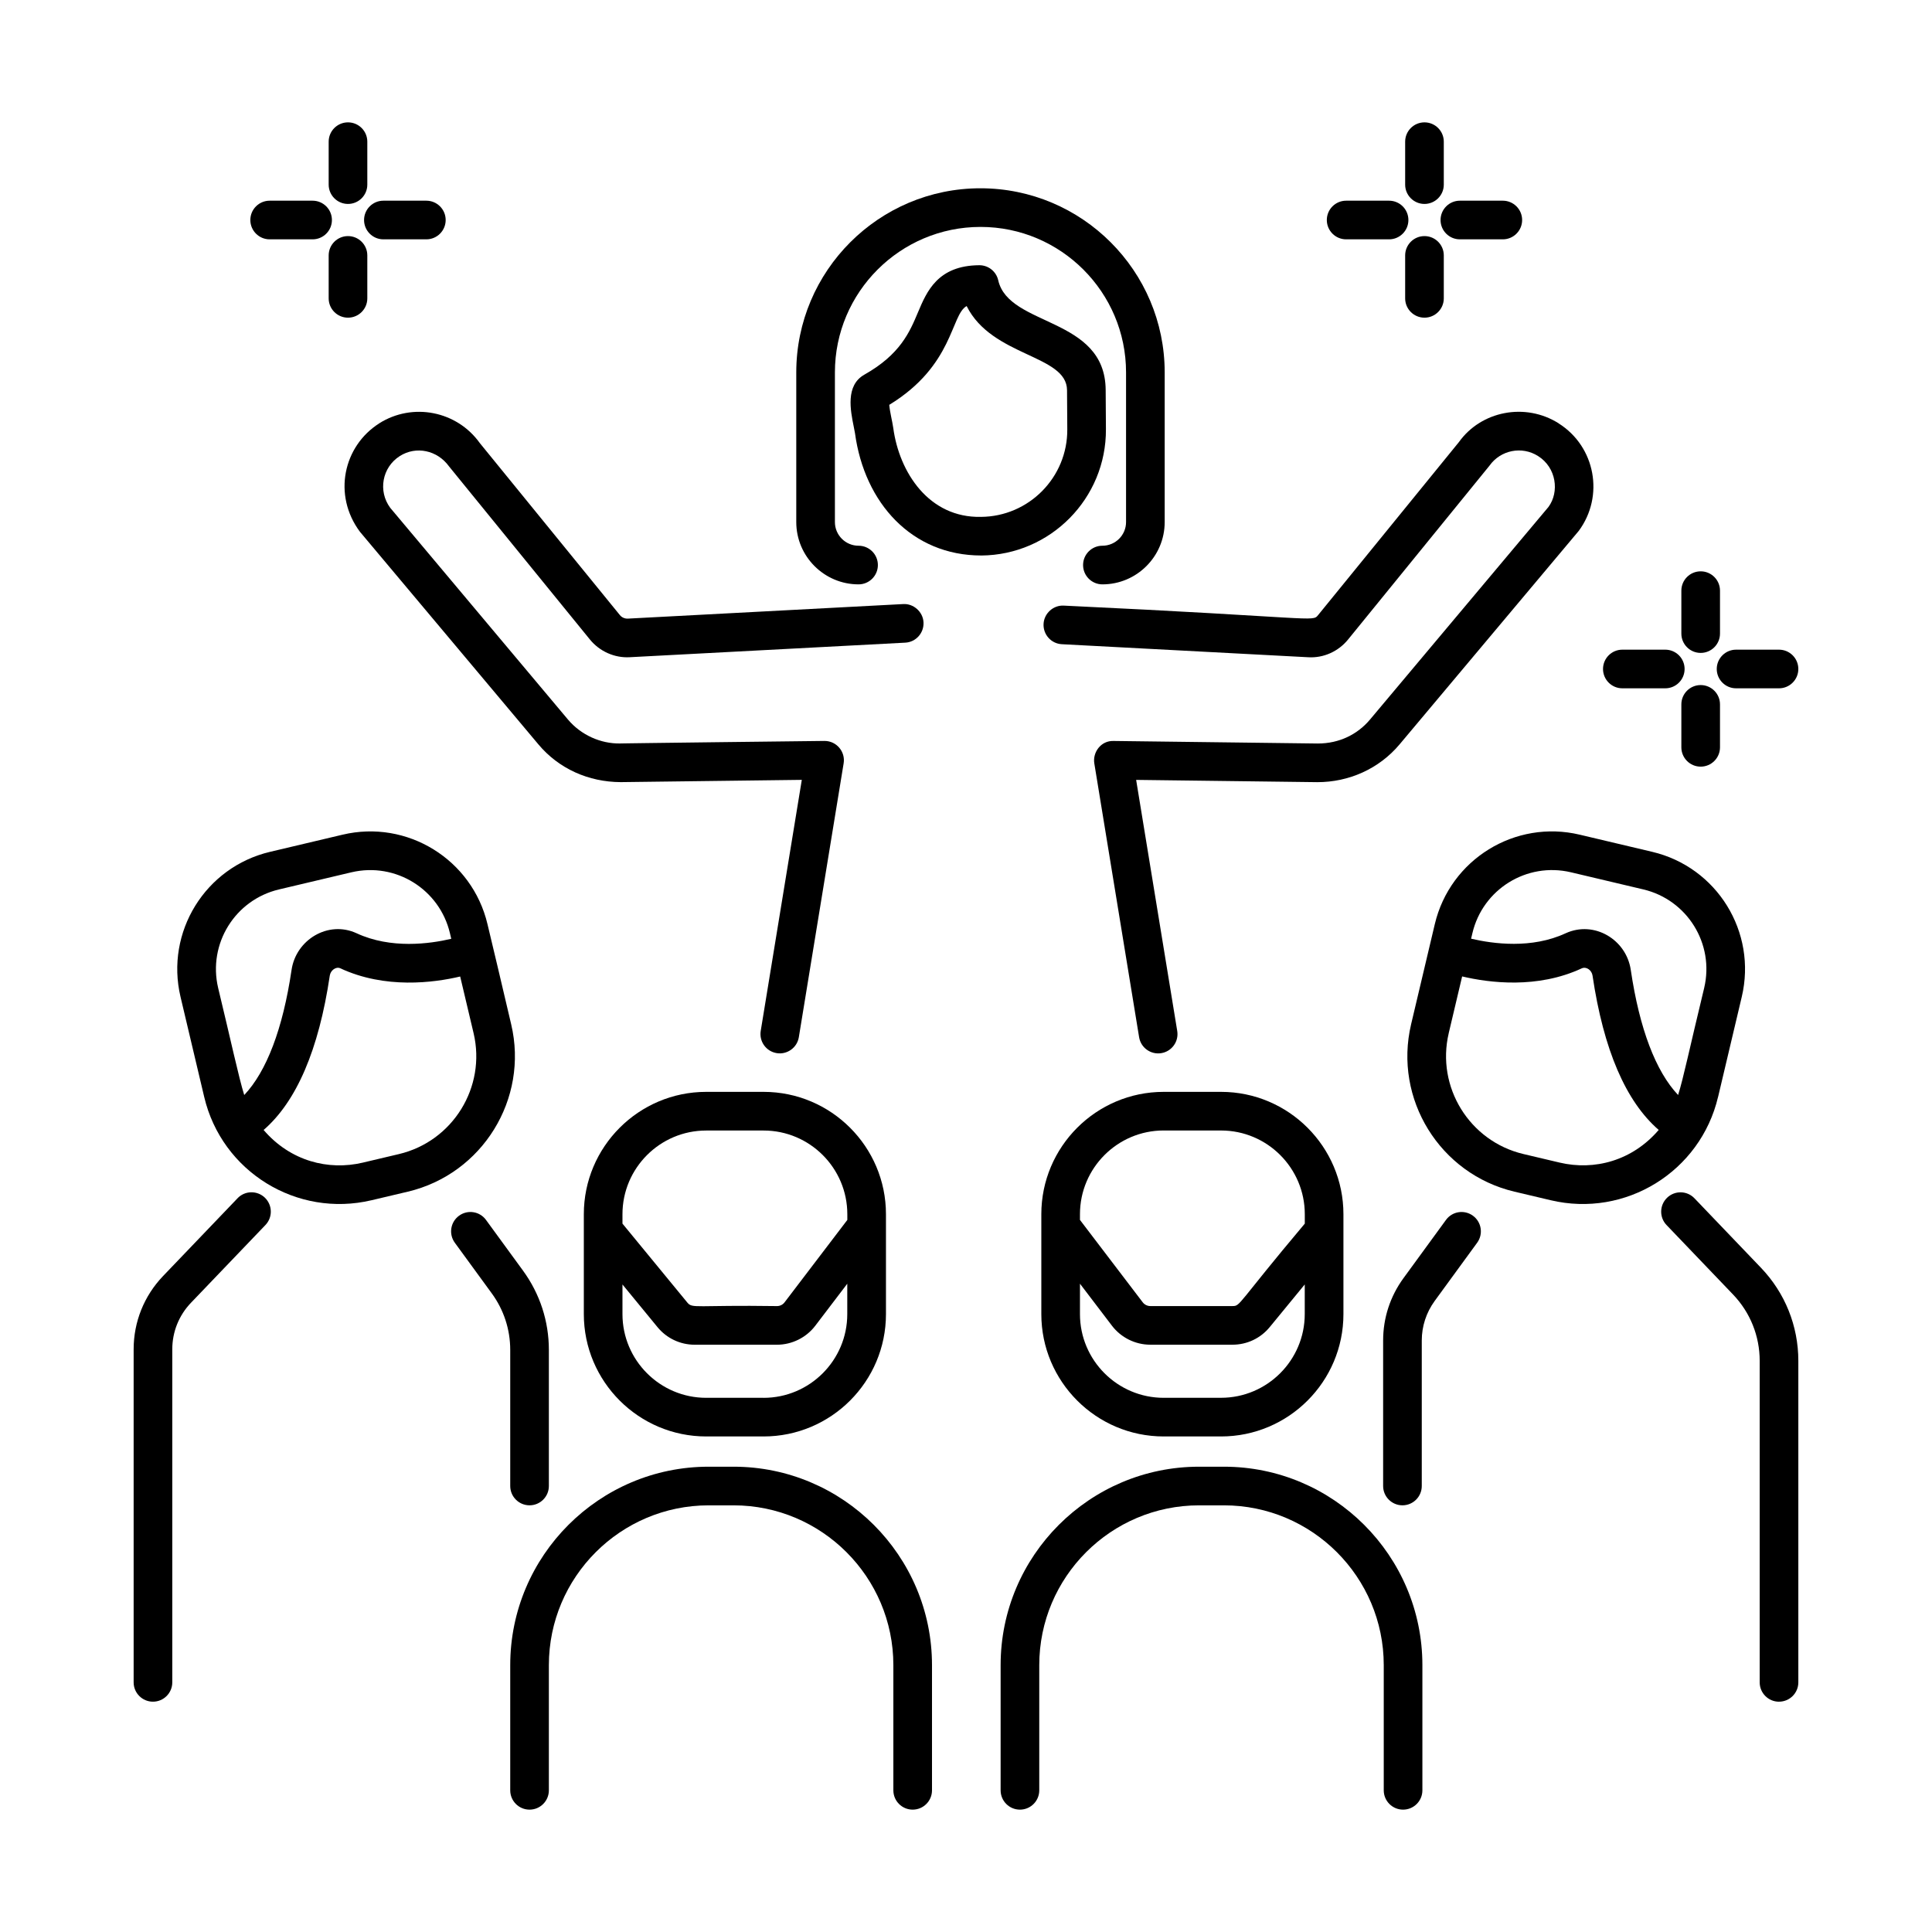
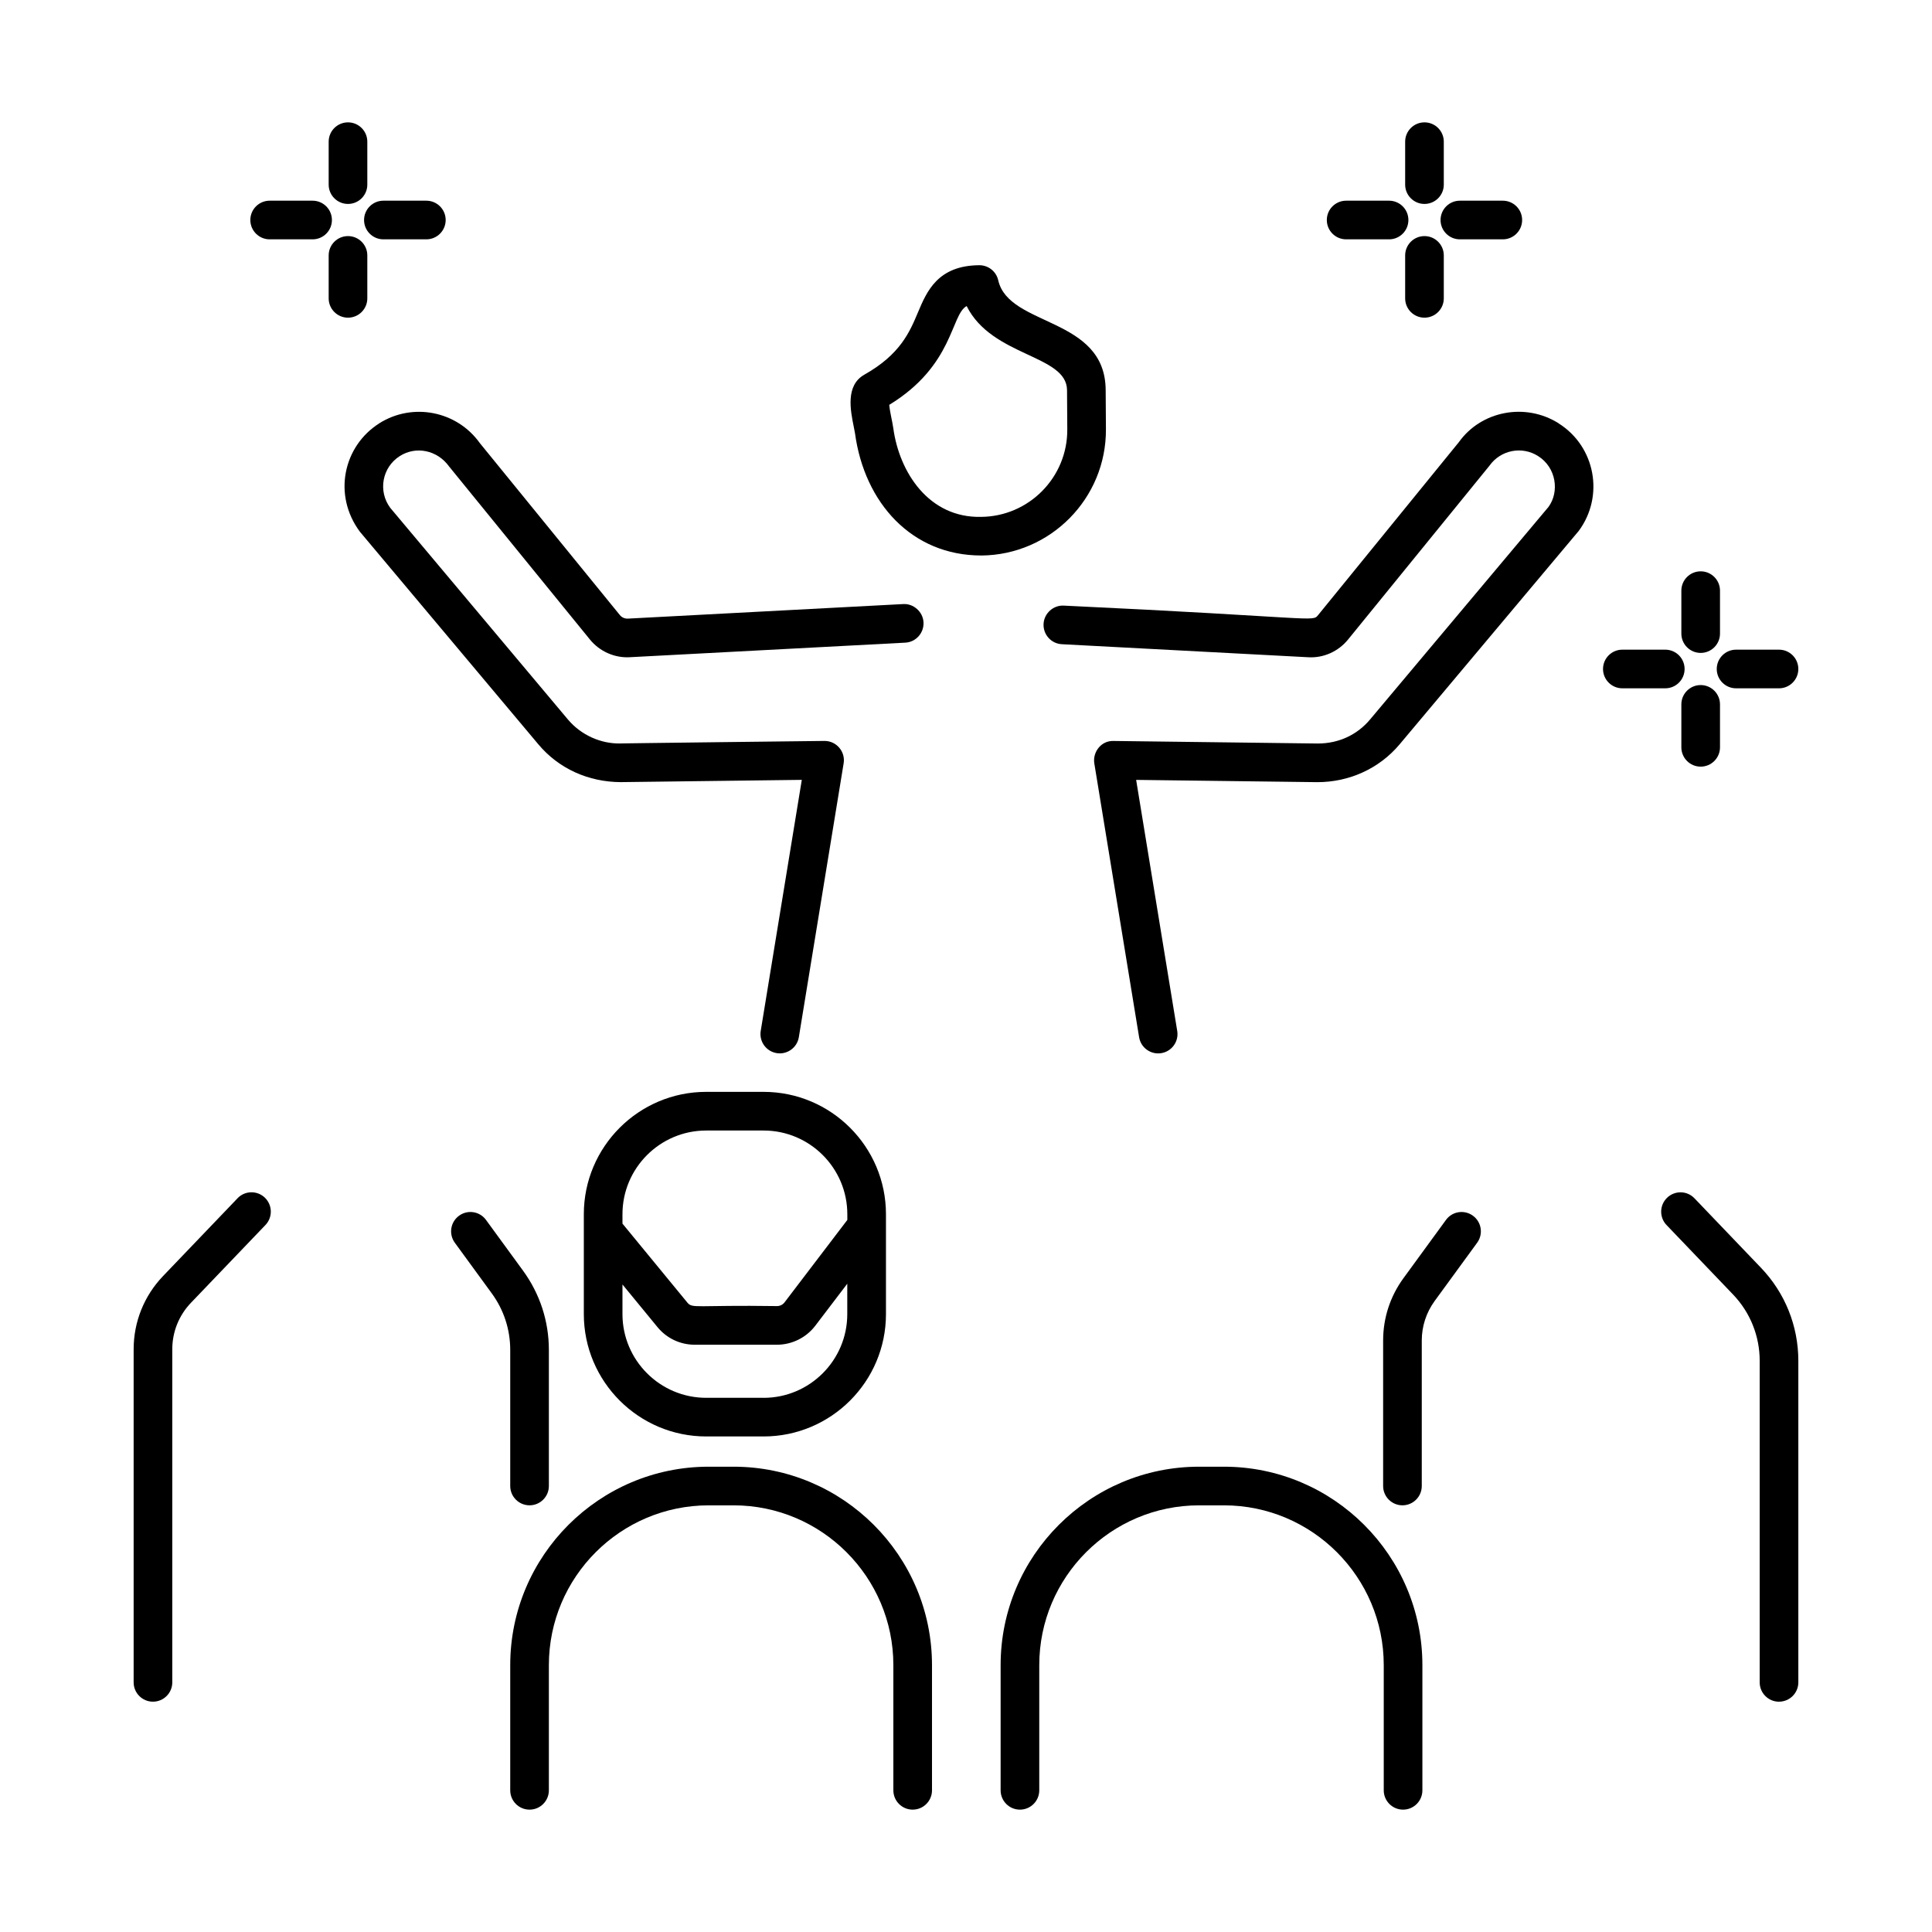
<svg xmlns="http://www.w3.org/2000/svg" id="Layer_1" viewBox="0 0 75 75">
  <g id="Celebrity_Fans">
    <path d="m9.221 46.517-2.893 3.021c-.735.769-1.14 1.777-1.14 2.84v12.931c0 .414.336.75.75.75s.75-.336.75-.75v-12.931c0-.675.257-1.314.724-1.803l2.893-3.021c.286-.299.275-.773-.023-1.061-.3-.286-.774-.277-1.061.023z" />
    <path d="m19.091 50.209c.468.642.716 1.401.716 2.195v5.282c0 .414.336.75.75.75s.75-.336.75-.75v-5.282c0-1.114-.348-2.179-1.005-3.08l-1.435-1.966c-.244-.335-.712-.409-1.048-.163-.334.244-.407.713-.163 1.048z" />
    <path d="m69.061 66.059c.414 0 .75-.336.75-.75v-12.481c0-1.353-.515-2.636-1.45-3.613l-2.582-2.697c-.287-.301-.762-.31-1.061-.023-.299.287-.31.762-.023 1.061l2.582 2.697c.667.697 1.034 1.612 1.034 2.576v12.481c0 .414.336.75.75.75z" />
    <path d="m57.343 48.243c.244-.335.171-.804-.163-1.048-.336-.246-.805-.172-1.048.163l-1.65 2.261c-.517.709-.789 1.546-.789 2.42v5.647c0 .414.336.75.75.75s.75-.336.75-.75v-5.647c0-.555.174-1.086.501-1.536z" />
    <path d="m20.557 70.25c.414 0 .75-.336.75-.75v-4.859c0-3.421 2.783-6.204 6.204-6.204h.965c3.421 0 6.204 2.783 6.204 6.204v4.859c0 .414.336.75.75.75s.75-.336.75-.75v-4.859c0-4.248-3.456-7.704-7.704-7.704h-.965c-4.248 0-7.704 3.456-7.704 7.704v4.859c0 .414.336.75.75.75z" />
    <path d="m54.467 70.25c.414 0 .75-.336.75-.75v-4.859c0-4.248-3.456-7.704-7.704-7.704h-.964c-4.249 0-7.705 3.456-7.705 7.704v4.859c0 .414.336.75.75.75s.75-.336.75-.75v-4.859c0-3.421 2.783-6.204 6.205-6.204h.964c3.421 0 6.204 2.783 6.204 6.204v4.859c0 .414.336.75.75.75z" />
    <path d="m14.724 16.434c-1.395.881-1.815 2.783-.751 4.21l6.927 8.252c.794.947 1.945 1.46 3.197 1.466l7.029-.088-1.595 9.747c-.066.409.21.794.619.861.399.067.793-.203.861-.619l1.739-10.629c.075-.451-.274-.871-.74-.871-.1 0-8.035.094-7.934.099-.762.012-1.523-.33-2.029-.931l-6.898-8.217c-.48-.647-.319-1.573.375-2.012.626-.396 1.452-.23 1.911.408l5.466 6.716c.375.461.957.722 1.549.687l10.692-.565c.413-.021.73-.375.709-.789-.021-.413-.393-.734-.789-.709l-10.691.565c-.121.004-.233-.046-.306-.136l-5.438-6.678c-.892-1.249-2.605-1.586-3.904-.768z" />
    <path d="m60.509 16.435c-1.296-.82-3.012-.483-3.876.729l-5.466 6.716c-.226.277-.068.091-9.867-.37-.404-.025-.768.296-.789.709-.021.414.296.768.709.789l9.563.506c.598.037 1.173-.226 1.548-.687l5.494-6.754c.43-.603 1.258-.767 1.883-.369.712.448.833 1.392.403 1.976l-6.927 8.252c-.48.571-1.184.931-2.029.931l-7.924-.099c-.497-.018-.82.445-.75.871l1.739 10.629c.068.414.459.686.861.619.409-.067.686-.452.619-.861l-1.595-9.747 7.029.088c1.229.003 2.402-.519 3.197-1.466l6.955-8.287c1-1.347.65-3.273-.779-4.174z" />
-     <path d="m14.424 46.593 1.409-.333c2.896-.686 4.696-3.601 4.011-6.497-.537-2.302-.561-2.371-.919-3.884-.594-2.517-3.119-4.074-5.63-3.476l-2.811.665c-2.516.594-4.072 3.114-3.476 5.63l.919 3.884c.686 2.908 3.6 4.697 6.496 4.011zm-3.594-12.065 2.811-.665c1.728-.406 3.425.669 3.825 2.362l.052.219c-.834.196-2.342.404-3.677-.216-1.103-.508-2.352.253-2.523 1.426-.339 2.29-.971 3.94-1.837 4.855-.208-.658-.54-2.206-1.012-4.156-.406-1.717.659-3.423 2.362-3.825zm-.597 9.338c1.277-1.106 2.141-3.112 2.569-5.993.03-.204.241-.363.411-.283 1.74.81 3.628.56 4.651.318l.521 2.201c.494 2.092-.806 4.196-2.897 4.692l-1.409.333c-1.325.312-2.802-.053-3.845-1.268z" />
-     <path d="m66.696 42.582.919-3.884c.596-2.516-.959-5.036-3.476-5.63l-2.811-.665c-2.506-.598-5.034.953-5.63 3.476-.077.327-.969 4.094-.919 3.884-.686 2.896 1.114 5.812 4.011 6.497l1.409.333c2.9.688 5.811-1.107 6.496-4.011zm-5.713-8.72 2.811.665c1.703.403 2.768 2.109 2.362 3.825-.567 2.344-.802 3.49-1.012 4.156-.866-.915-1.498-2.565-1.837-4.853-.172-1.184-1.422-1.931-2.528-1.426-1.318.612-2.808.413-3.671.211l.051-.216c.402-1.701 2.105-2.767 3.825-2.362zm-4.744 6.246.521-2.203c1.055.249 2.922.489 4.646-.315.185-.079.387.081.416.283.427 2.879 1.292 4.886 2.569 5.991-1.031 1.202-2.499 1.585-3.845 1.268l-1.409-.333c-2.092-.496-3.392-2.601-2.897-4.692z" />
    <path d="m27.414 42.386c-2.619 0-4.75 2.131-4.75 4.75v3.877c0 2.619 2.131 4.75 4.75 4.75h2.229c2.619 0 4.75-2.131 4.75-4.75v-3.877c0-2.619-2.131-4.75-4.75-4.75zm2.229 11.877h-2.229c-1.792 0-3.25-1.458-3.25-3.25v-1.15l1.36 1.656c.356.434.883.683 1.443.683h3.195c.58 0 1.136-.275 1.487-.737l1.242-1.631v1.18c-0 1.792-1.458 3.25-3.25 3.25zm3.25-7.127v.222l-2.436 3.198c-.07.093-.178.146-.294.146-3.175-.046-3.279.107-3.48-.136l-2.519-3.065v-.364c0-1.792 1.458-3.25 3.25-3.25h2.229c1.792 0 3.25 1.458 3.25 3.25z" />
-     <path d="m45.174 55.763h2.228c2.619 0 4.75-2.131 4.75-4.75v-3.877c0-2.619-2.131-4.75-4.75-4.75h-2.228c-2.619 0-4.75 2.131-4.75 4.75v3.877c0 2.619 2.131 4.75 4.75 4.75zm2.228-1.5h-2.228c-1.792 0-3.25-1.458-3.25-3.25v-1.18l1.242 1.631c.352.462.907.737 1.486.737h3.195c.562 0 1.088-.249 1.444-.684l1.359-1.655v1.15c0 1.792-1.458 3.25-3.25 3.25zm-2.228-10.377h2.228c1.792 0 3.25 1.458 3.25 3.25v.365c-2.636 3.133-2.491 3.2-2.804 3.2h-3.195c-.114 0-.224-.055-.293-.146l-2.436-3.198v-.222c0-1.792 1.458-3.25 3.25-3.25z" />
    <path d="m38.09 21.565c2.688-.019 4.86-2.22 4.842-4.906l-.01-1.521c-.02-2.852-3.76-2.441-4.171-4.258-.077-.342-.382-.584-.731-.584-.002 0-.003 0-.005 0-1.614.011-2.038 1.018-2.379 1.828-.322.766-.688 1.635-2.081 2.42-.738.416-.541 1.386-.411 2.028.02.097.038.183.047.246.368 2.715 2.214 4.746 4.899 4.746zm-3.569-5.849c2.503-1.527 2.385-3.498 3.004-3.835.985 1.977 3.889 1.885 3.897 3.266l.01 1.521c.013 1.86-1.491 3.385-3.352 3.397-2.017.044-3.17-1.722-3.403-3.448-.037-.264-.131-.611-.156-.9z" />
-     <path d="m42.795 21.185c-.414 0-.75.336-.75.75s.336.75.75.75c1.333 0 2.418-1.085 2.418-2.418v-5.81c0-3.941-3.207-7.148-7.154-7.148-3.941 0-7.148 3.207-7.148 7.148v5.81c0 1.333 1.085 2.418 2.418 2.418.414 0 .75-.336.75-.75s-.336-.75-.75-.75c-.506 0-.918-.412-.918-.918v-5.81c0-3.114 2.534-5.648 5.653-5.648 3.115 0 5.649 2.534 5.649 5.648v5.81c-0.0.506-.412.918-.918.918z" />
    <path d="m55.298 4.75c-.414 0-.75.336-.75.75v1.667c0 .414.336.75.75.75s.75-.336.75-.75v-1.667c0-.414-.336-.75-.75-.75z" />
    <path d="m55.298 12.332c.414 0 .75-.336.75-.75v-1.667c0-.414-.336-.75-.75-.75s-.75.336-.75.75v1.667c0 .414.336.75.75.75z" />
    <path d="m58.339 7.791h-1.667c-.414 0-.75.336-.75.75s.336.75.75.75h1.667c.414 0 .75-.336.75-.75s-.336-.75-.75-.75z" />
    <path d="m53.924 7.791h-1.667c-.414 0-.75.336-.75.75s.336.75.75.75h1.667c.414 0 .75-.336.75-.75s-.336-.75-.75-.75z" />
    <path d="m13.509 4.75c-.414 0-.75.336-.75.75v1.667c0 .414.336.75.75.75s.75-.336.75-.75v-1.667c0-.414-.336-.75-.75-.75z" />
    <path d="m14.259 11.582v-1.667c0-.414-.336-.75-.75-.75s-.75.336-.75.75v1.667c0 .414.336.75.75.75s.75-.336.75-.75z" />
    <path d="m16.551 7.791h-1.668c-.414 0-.75.336-.75.75s.336.75.75.75h1.668c.414 0 .75-.336.75-.75s-.336-.75-.75-.75z" />
    <path d="m12.135 7.791h-1.667c-.414 0-.75.336-.75.75s.336.75.75.75h1.667c.414 0 .75-.336.75-.75s-.336-.75-.75-.75z" />
    <path d="m66.77 22.929c0-.414-.336-.75-.75-.75s-.75.336-.75.75v1.667c0 .414.336.75.75.75s.75-.336.75-.75z" />
    <path d="m65.27 27.344v1.667c0 .414.336.75.75.75s.75-.336.75-.75v-1.667c0-.414-.336-.75-.75-.75s-.75.336-.75.75z" />
-     <path d="m69.061 25.22h-1.667c-.414 0-.75.336-.75.75s.336.75.75.75h1.667c.414 0 .75-.336.75-.75s-.336-.75-.75-.75z" />
+     <path d="m69.061 25.22h-1.667c-.414 0-.75.336-.75.75s.336.75.75.75h1.667c.414 0 .75-.336.75-.75s-.336-.75-.75-.75" />
    <path d="m64.646 25.22h-1.667c-.414 0-.75.336-.75.75s.336.75.75.75h1.667c.414 0 .75-.336.75-.75s-.336-.75-.75-.75z" />
  </g>
</svg>